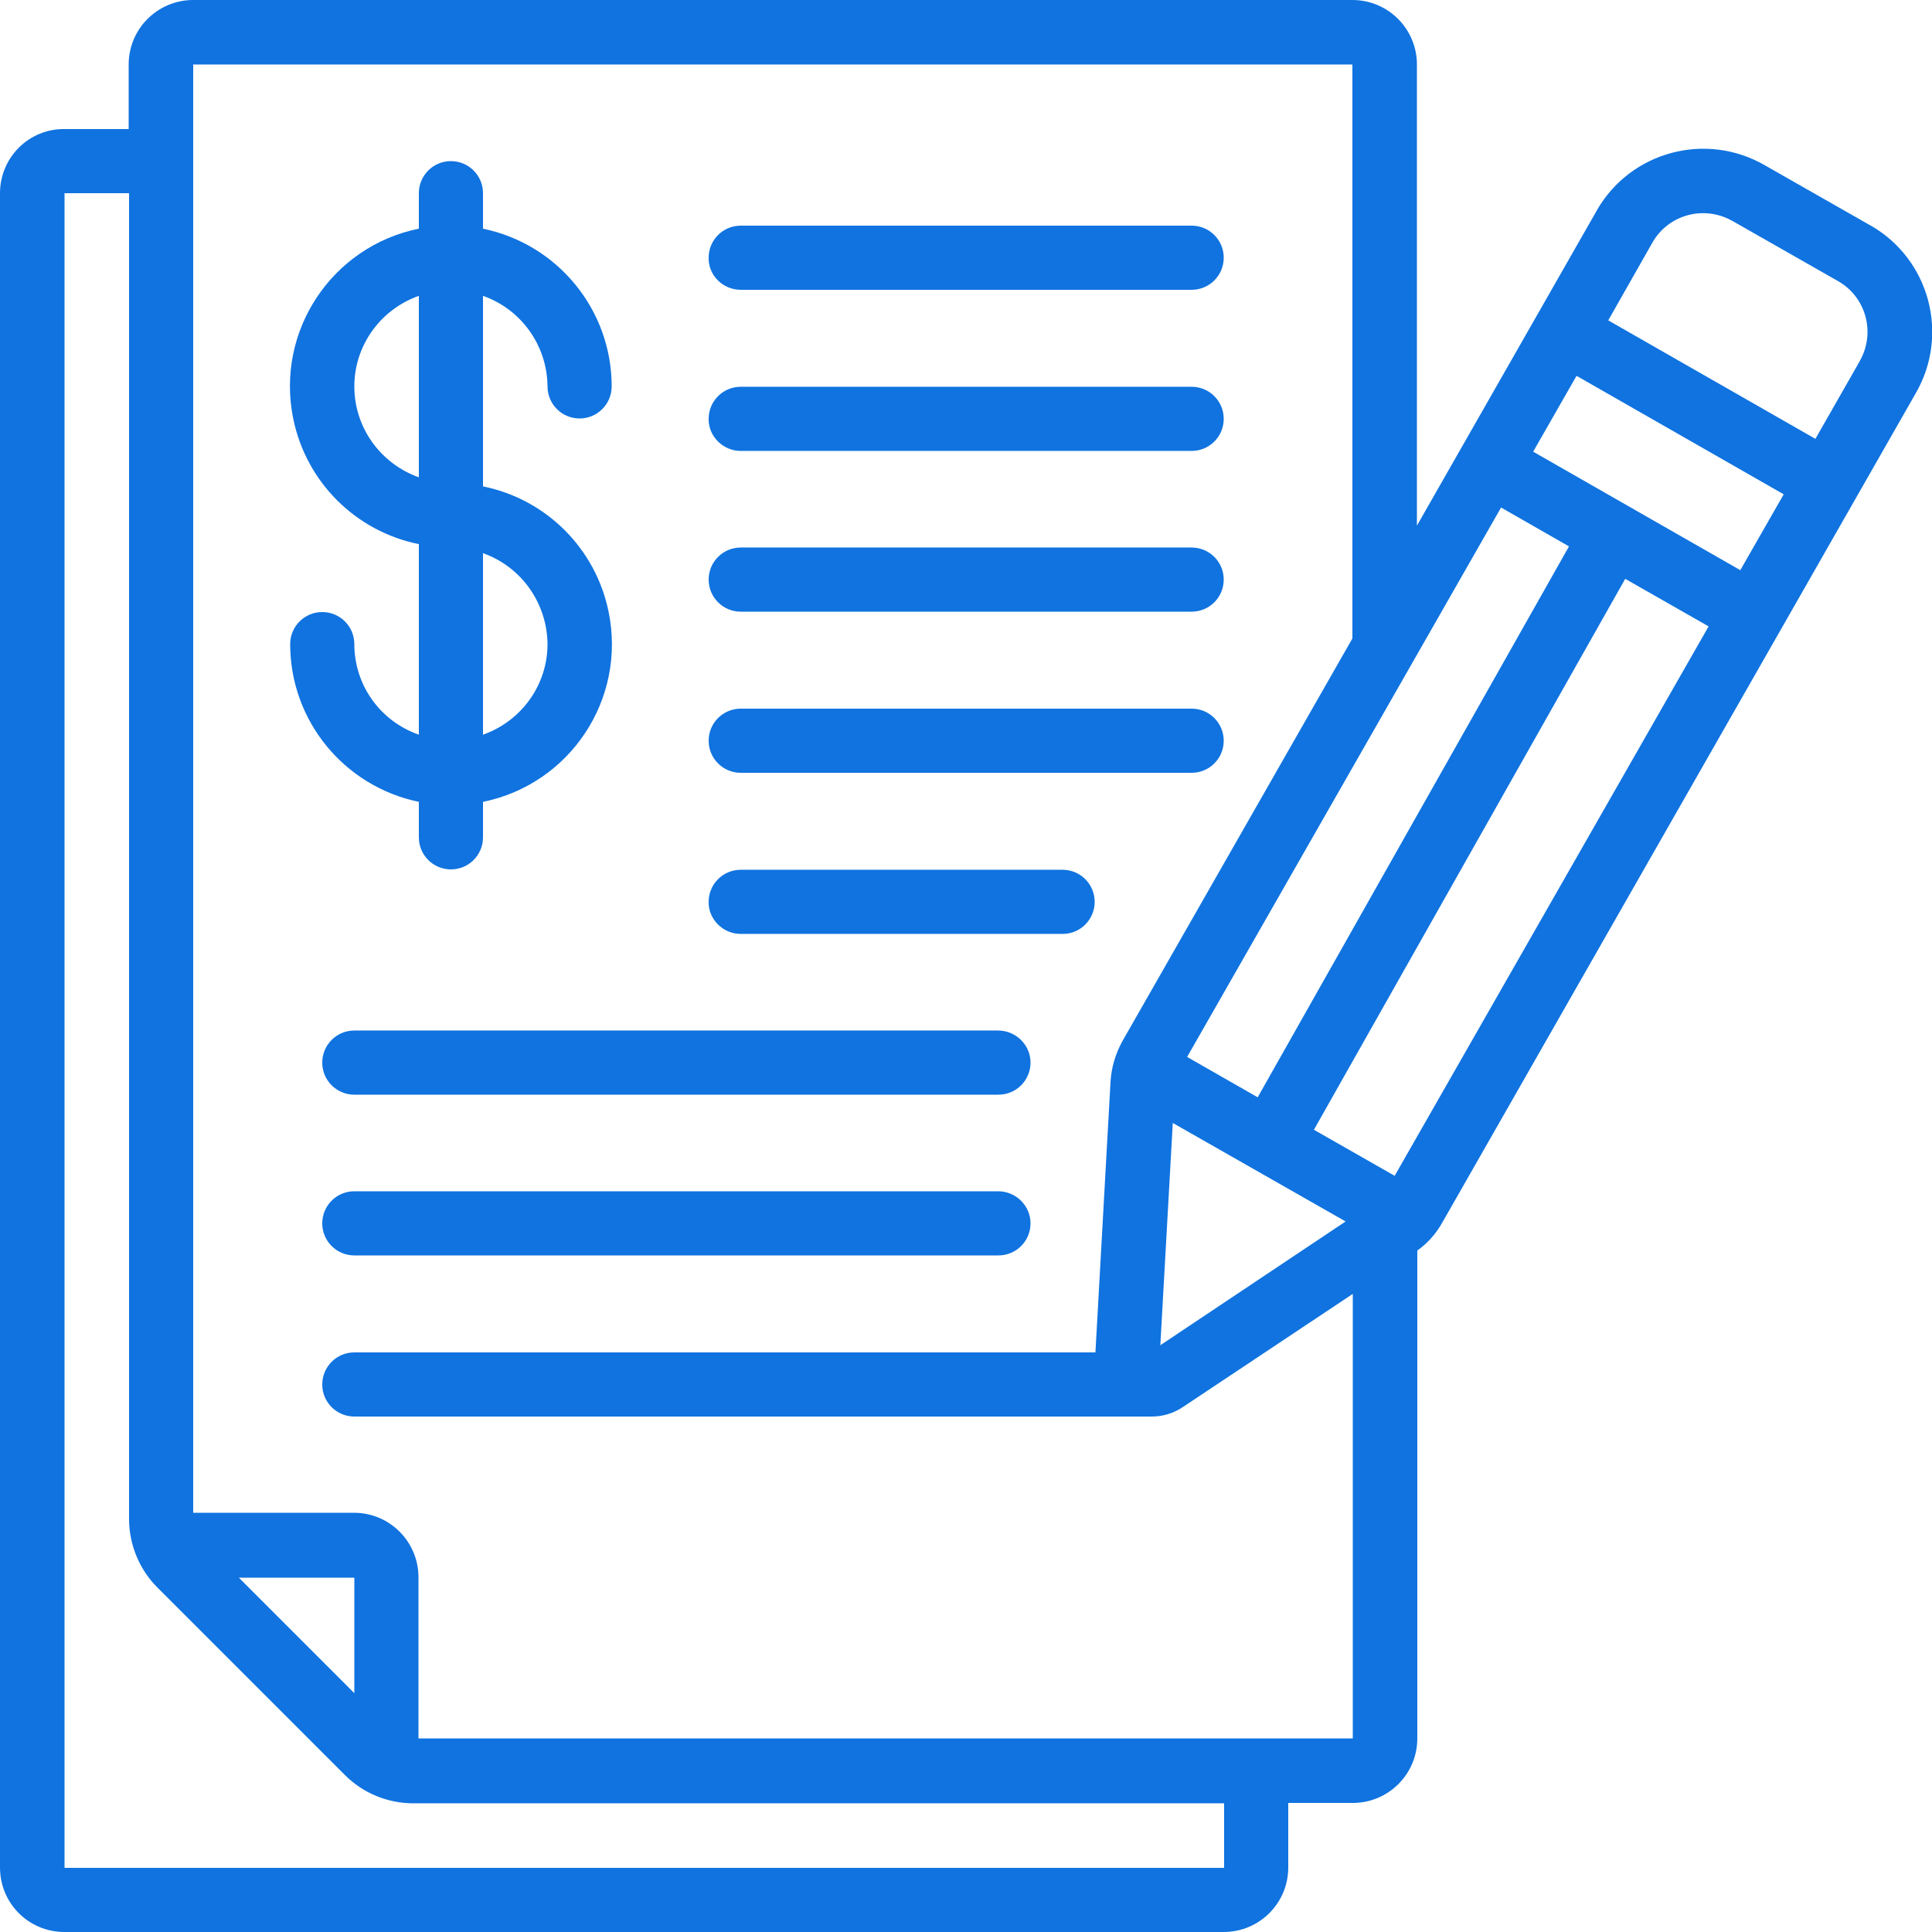
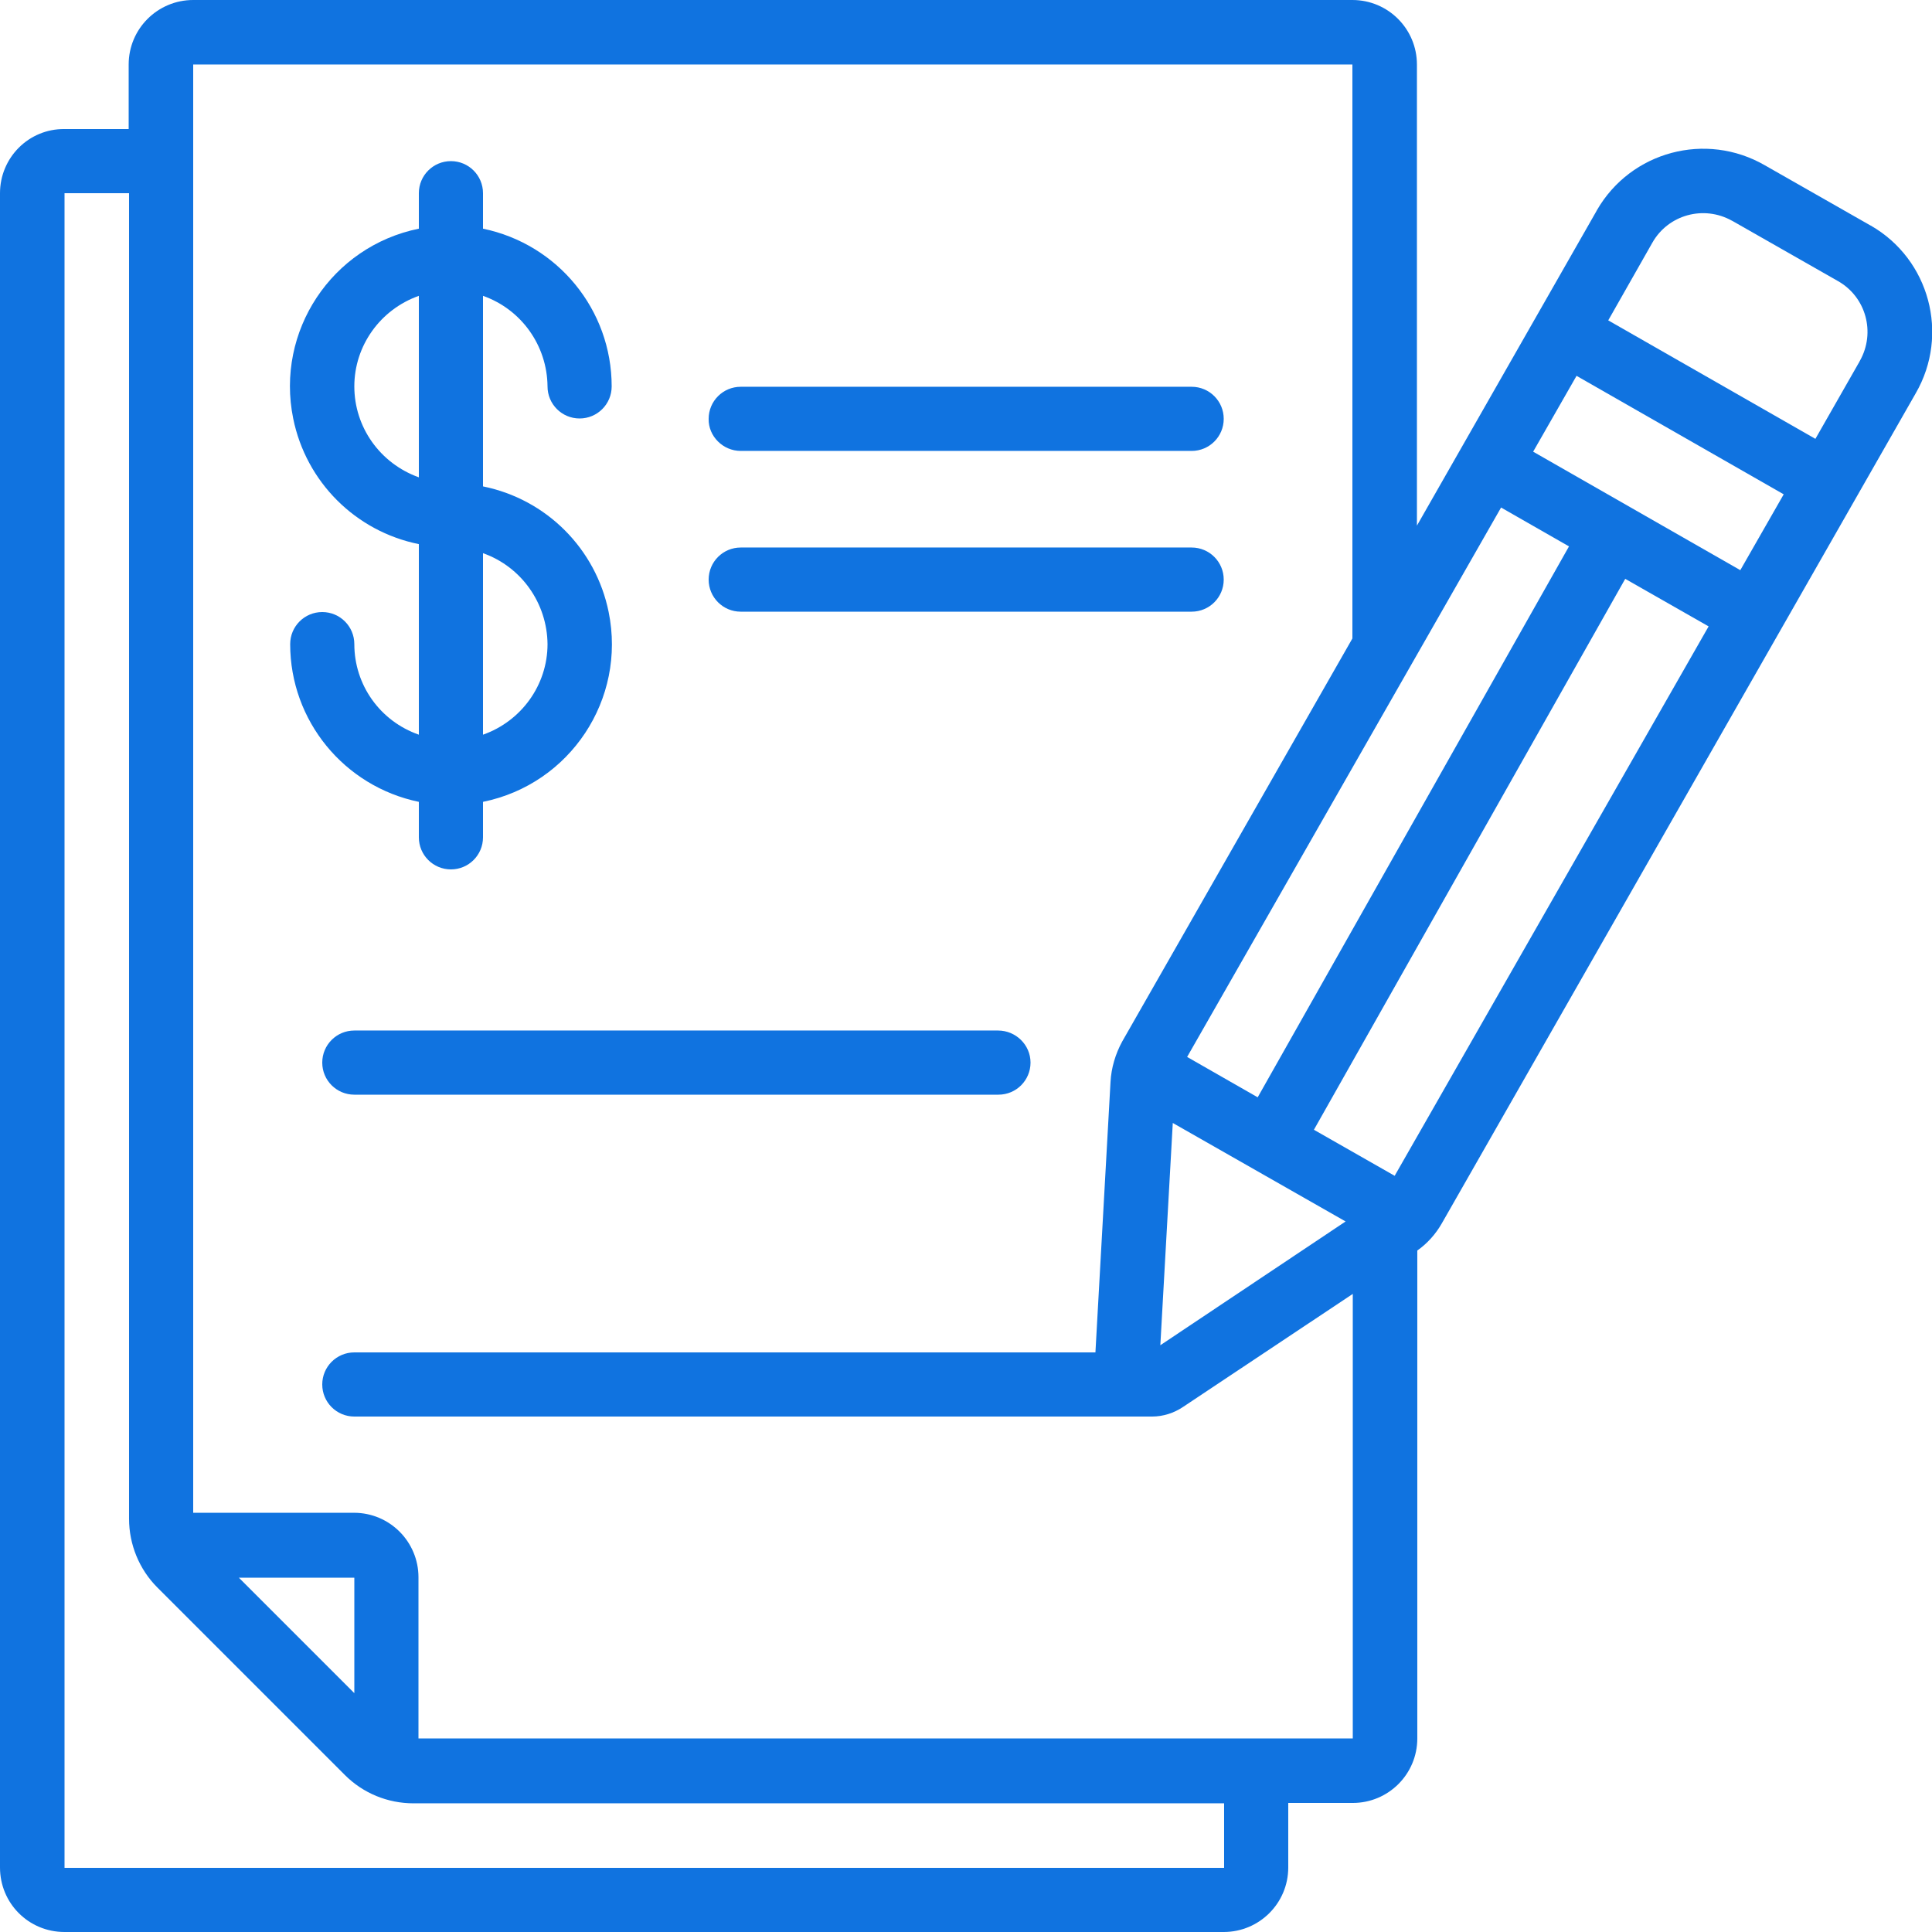
<svg xmlns="http://www.w3.org/2000/svg" version="1.1" id="Icons" x="0px" y="0px" viewBox="0 0 512 512" style="enable-background:new 0 0 512 512;" xml:space="preserve">
  <style type="text/css">
	.st0{fill:#1073E0;}
</style>
  <path class="st0" d="M17.1,512h307.2c9.4,0,17.1-7.6,17.1-17.1v-17.1h17.1c9.4,0,17.1-7.6,17.1-17.1V331.4c2.7-1.9,4.9-4.4,6.5-7.2  l125.6-220c9-15.6,3.6-35.5-11.9-44.4c-0.1,0-0.1-0.1-0.2-0.1l-27.9-15.9c-15.6-9-35.5-3.7-44.5,11.9c0,0.1-0.1,0.1-0.1,0.2  l-47.6,83.4V17.1c0-9.4-7.6-17.1-17.1-17.1H51.2c-9.4,0-17.1,7.6-17.1,17.1v17.1H17.1C7.6,34.1,0,41.8,0,51.2v443.7  C0,504.4,7.6,512,17.1,512z M406.3,119.7l11.5-20.1l54.9,31.4l-11.5,20.1L406.3,119.7z M415.8,144.8l-82.5,146l-18.7-10.7  l83.2-145.6L415.8,144.8z M307.5,356.5l3.3-58.9l45.8,26.1L307.5,356.5z M369.6,311.6l-21.4-12.2l82.5-146l22.1,12.6L369.6,311.6z   M437.9,64.3c4.2-7.4,13.6-10,21.1-5.8c0.1,0,0.1,0.1,0.2,0.1l27.9,15.9c7.4,4.2,10,13.6,5.8,21.1c0,0,0,0.1-0.1,0.1v0.1l-11.7,20.5  l-54.9-31.4L437.9,64.3z M51.2,17.1h307.2v152.1l-61,106.8c-1.8,3.3-2.9,7-3.1,10.7l-4,71.7H93.9c-4.7,0-8.5,3.8-8.5,8.5  s3.8,8.5,8.5,8.5h211.4c2.9,0,5.8-0.9,8.3-2.6l44.9-29.9v117.8H110.9v-42.7c0-9.4-7.6-17.1-17.1-17.1H51.2V17.1z M93.9,448.7  l-30.6-30.6h30.6V448.7z M17.1,51.2h17.1v351.3c0,6.8,2.7,13.4,7.5,18.2l49.7,49.7c4.8,4.8,11.3,7.5,18.2,7.5h214.8v17.1H17.1V51.2z  " />
  <path class="st0" d="M93.9,170.7c0-4.7-3.8-8.5-8.5-8.5c-4.7,0-8.5,3.8-8.5,8.5c0,20.3,14.3,37.7,34.1,41.8v9.4  c0,4.7,3.8,8.5,8.5,8.5c4.7,0,8.5-3.8,8.5-8.5v-9.4c23.1-4.7,38-27.2,33.3-50.3c-3.4-16.8-16.5-29.9-33.3-33.3V78.4  c10.2,3.6,17,13.2,17.1,24c0,4.7,3.8,8.5,8.5,8.5s8.5-3.8,8.5-8.5c0-20.3-14.3-37.7-34.1-41.8v-9.4c0-4.7-3.8-8.5-8.5-8.5  c-4.7,0-8.5,3.8-8.5,8.5v9.4c-23.1,4.7-38,27.2-33.3,50.3c3.4,16.8,16.5,29.9,33.3,33.3v50.5C100.7,191.1,93.9,181.5,93.9,170.7z   M145.1,170.7c0,10.8-6.9,20.4-17.1,24v-48.1C138.2,150.2,145,159.9,145.1,170.7z M93.9,102.4c0-10.8,6.9-20.4,17.1-24v48.1  C100.7,122.8,93.9,113.2,93.9,102.4z" />
-   <path class="st0" d="M196.3,76.8h119.5c4.7,0,8.5-3.8,8.5-8.5c0-4.7-3.8-8.5-8.5-8.5H196.3c-4.7,0-8.5,3.8-8.5,8.5  C187.7,73,191.6,76.8,196.3,76.8z" />
  <path class="st0" d="M196.3,119.5h119.5c4.7,0,8.5-3.8,8.5-8.5c0-4.7-3.8-8.5-8.5-8.5H196.3c-4.7,0-8.5,3.8-8.5,8.5  C187.7,115.6,191.6,119.5,196.3,119.5z" />
  <path class="st0" d="M196.3,162.1h119.5c4.7,0,8.5-3.8,8.5-8.5s-3.8-8.5-8.5-8.5H196.3c-4.7,0-8.5,3.8-8.5,8.5  S191.6,162.1,196.3,162.1z" />
-   <path class="st0" d="M196.3,204.8h119.5c4.7,0,8.5-3.8,8.5-8.5s-3.8-8.5-8.5-8.5H196.3c-4.7,0-8.5,3.8-8.5,8.5  S191.6,204.8,196.3,204.8z" />
-   <path class="st0" d="M196.3,247.5h85.3c4.7,0,8.5-3.8,8.5-8.5c0-4.7-3.8-8.5-8.5-8.5h-85.3c-4.7,0-8.5,3.8-8.5,8.5  C187.7,243.6,191.6,247.5,196.3,247.5z" />
  <path class="st0" d="M264.5,273.1H93.9c-4.7,0-8.5,3.8-8.5,8.5s3.8,8.5,8.5,8.5h170.7c4.7,0,8.5-3.8,8.5-8.5  S269.2,273.1,264.5,273.1z" />
-   <path class="st0" d="M264.5,315.7H93.9c-4.7,0-8.5,3.8-8.5,8.5s3.8,8.5,8.5,8.5h170.7c4.7,0,8.5-3.8,8.5-8.5  S269.2,315.7,264.5,315.7z" />
</svg>